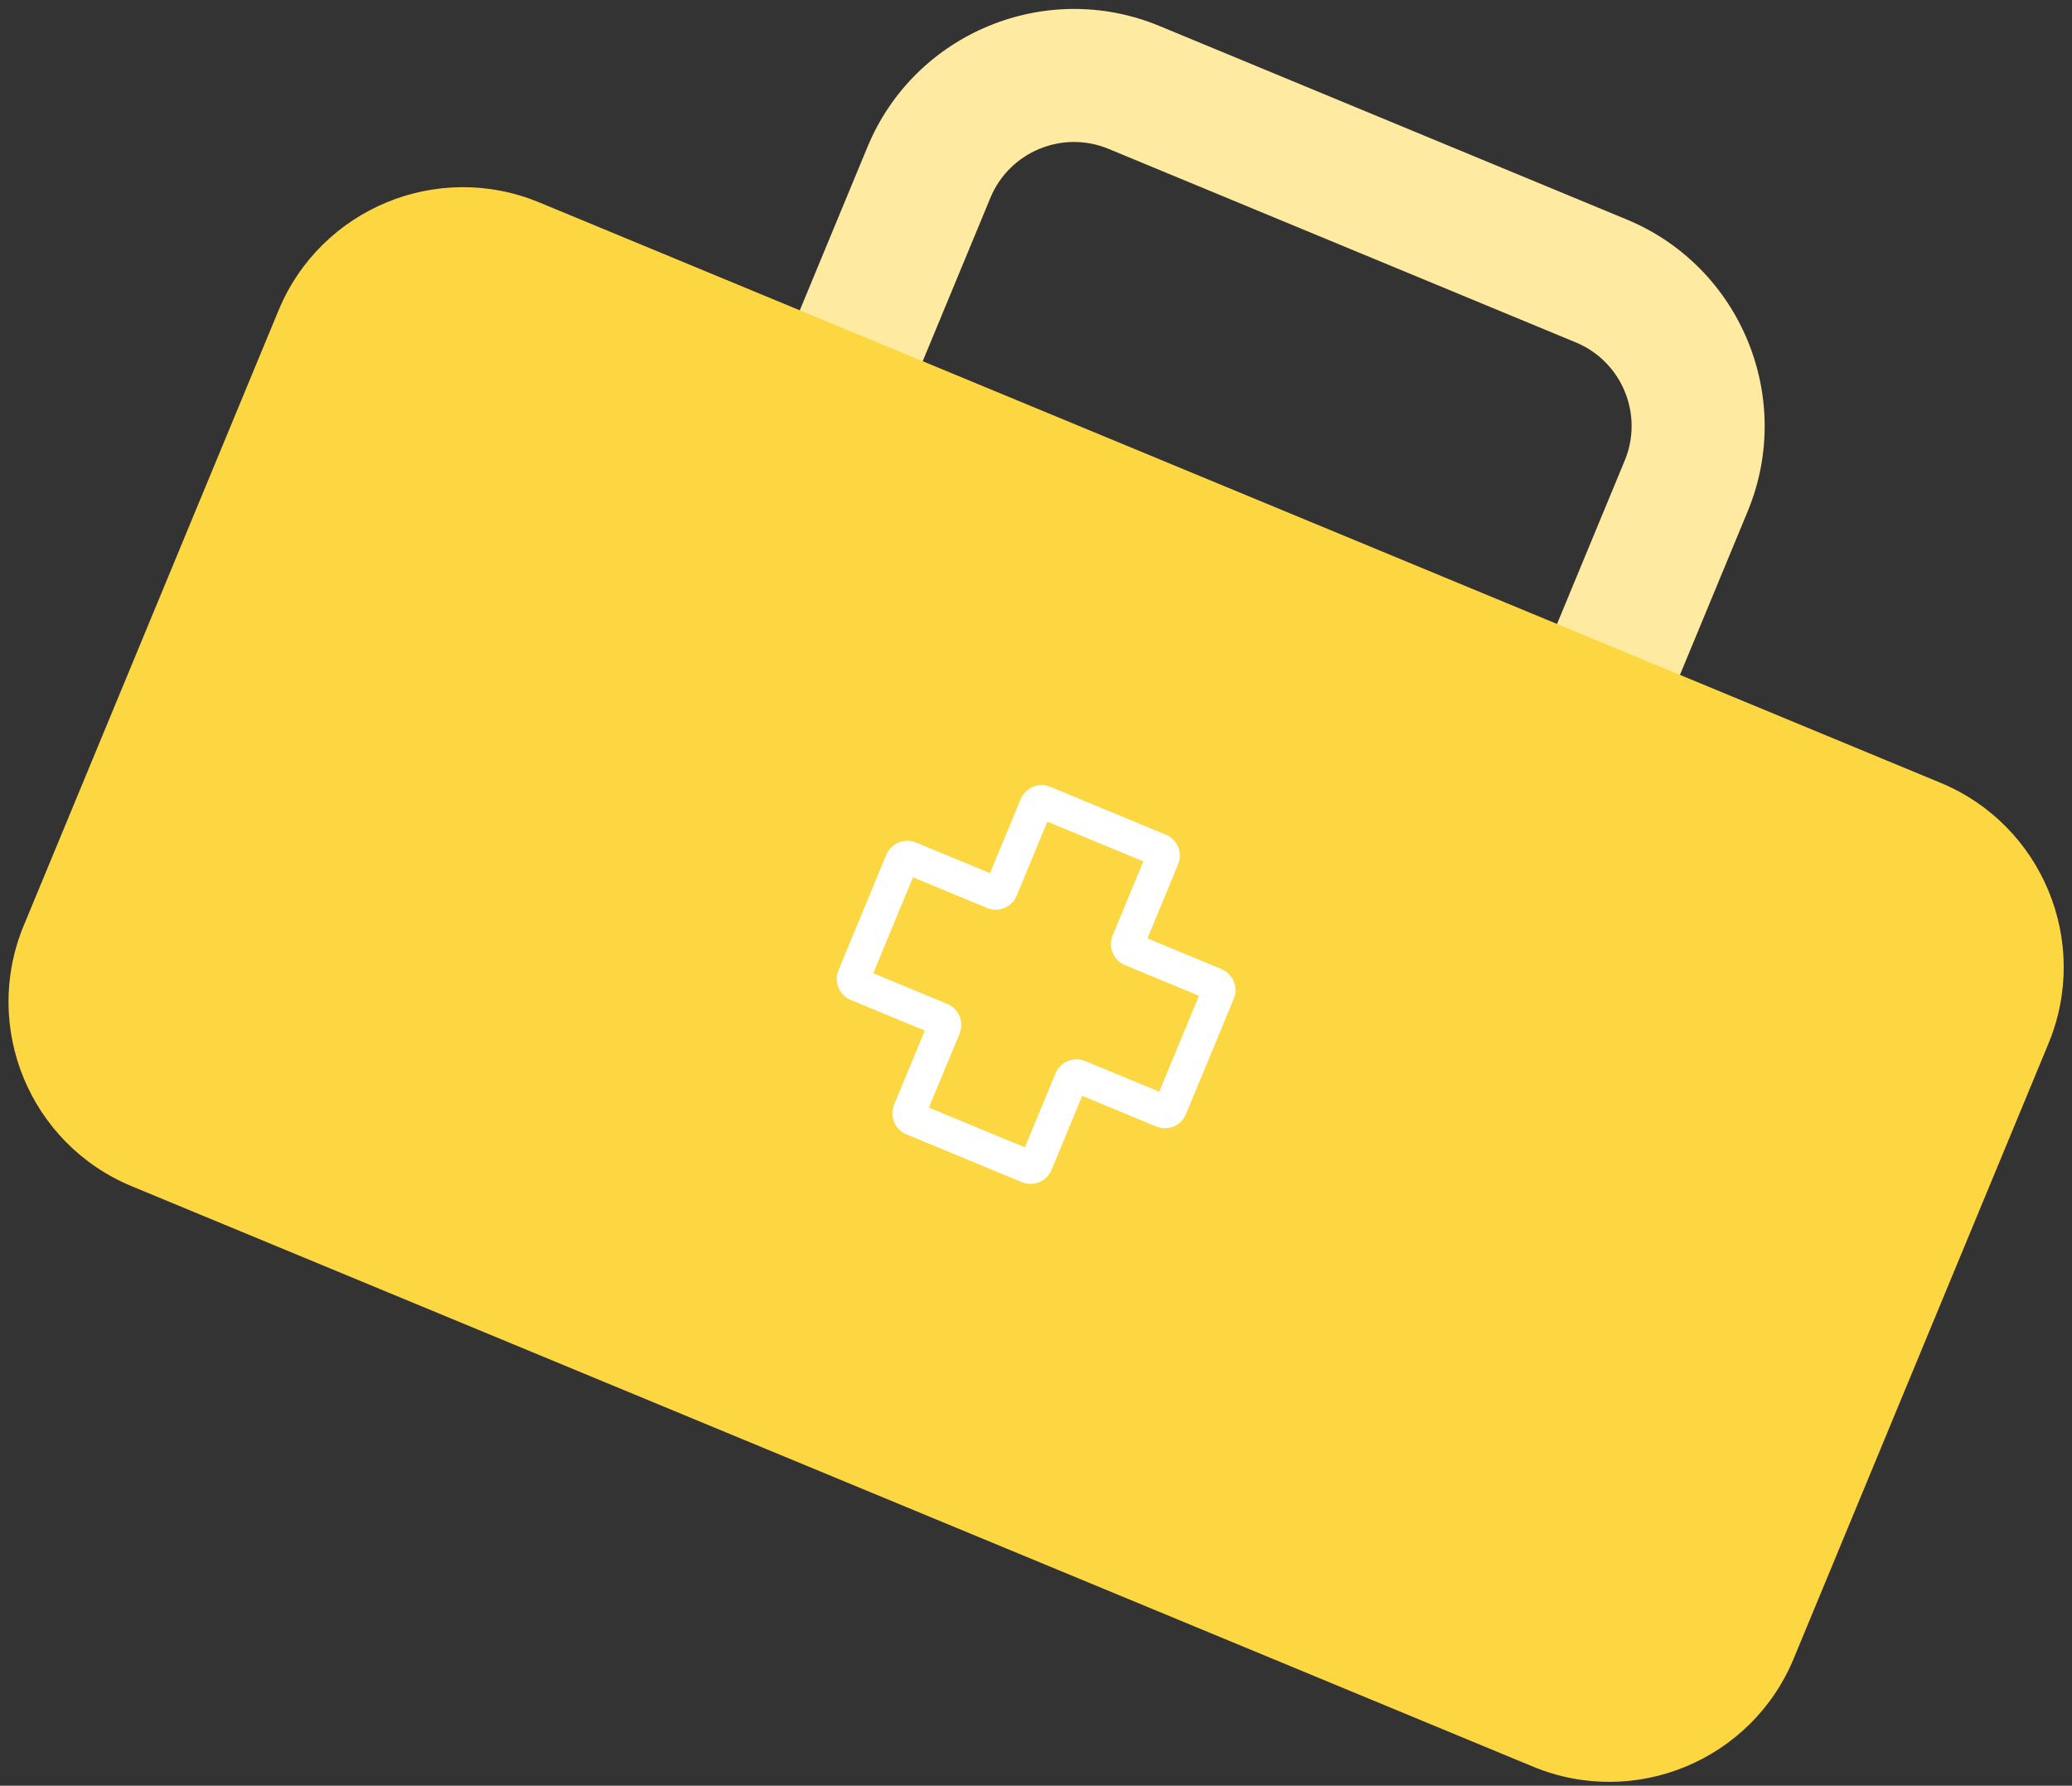
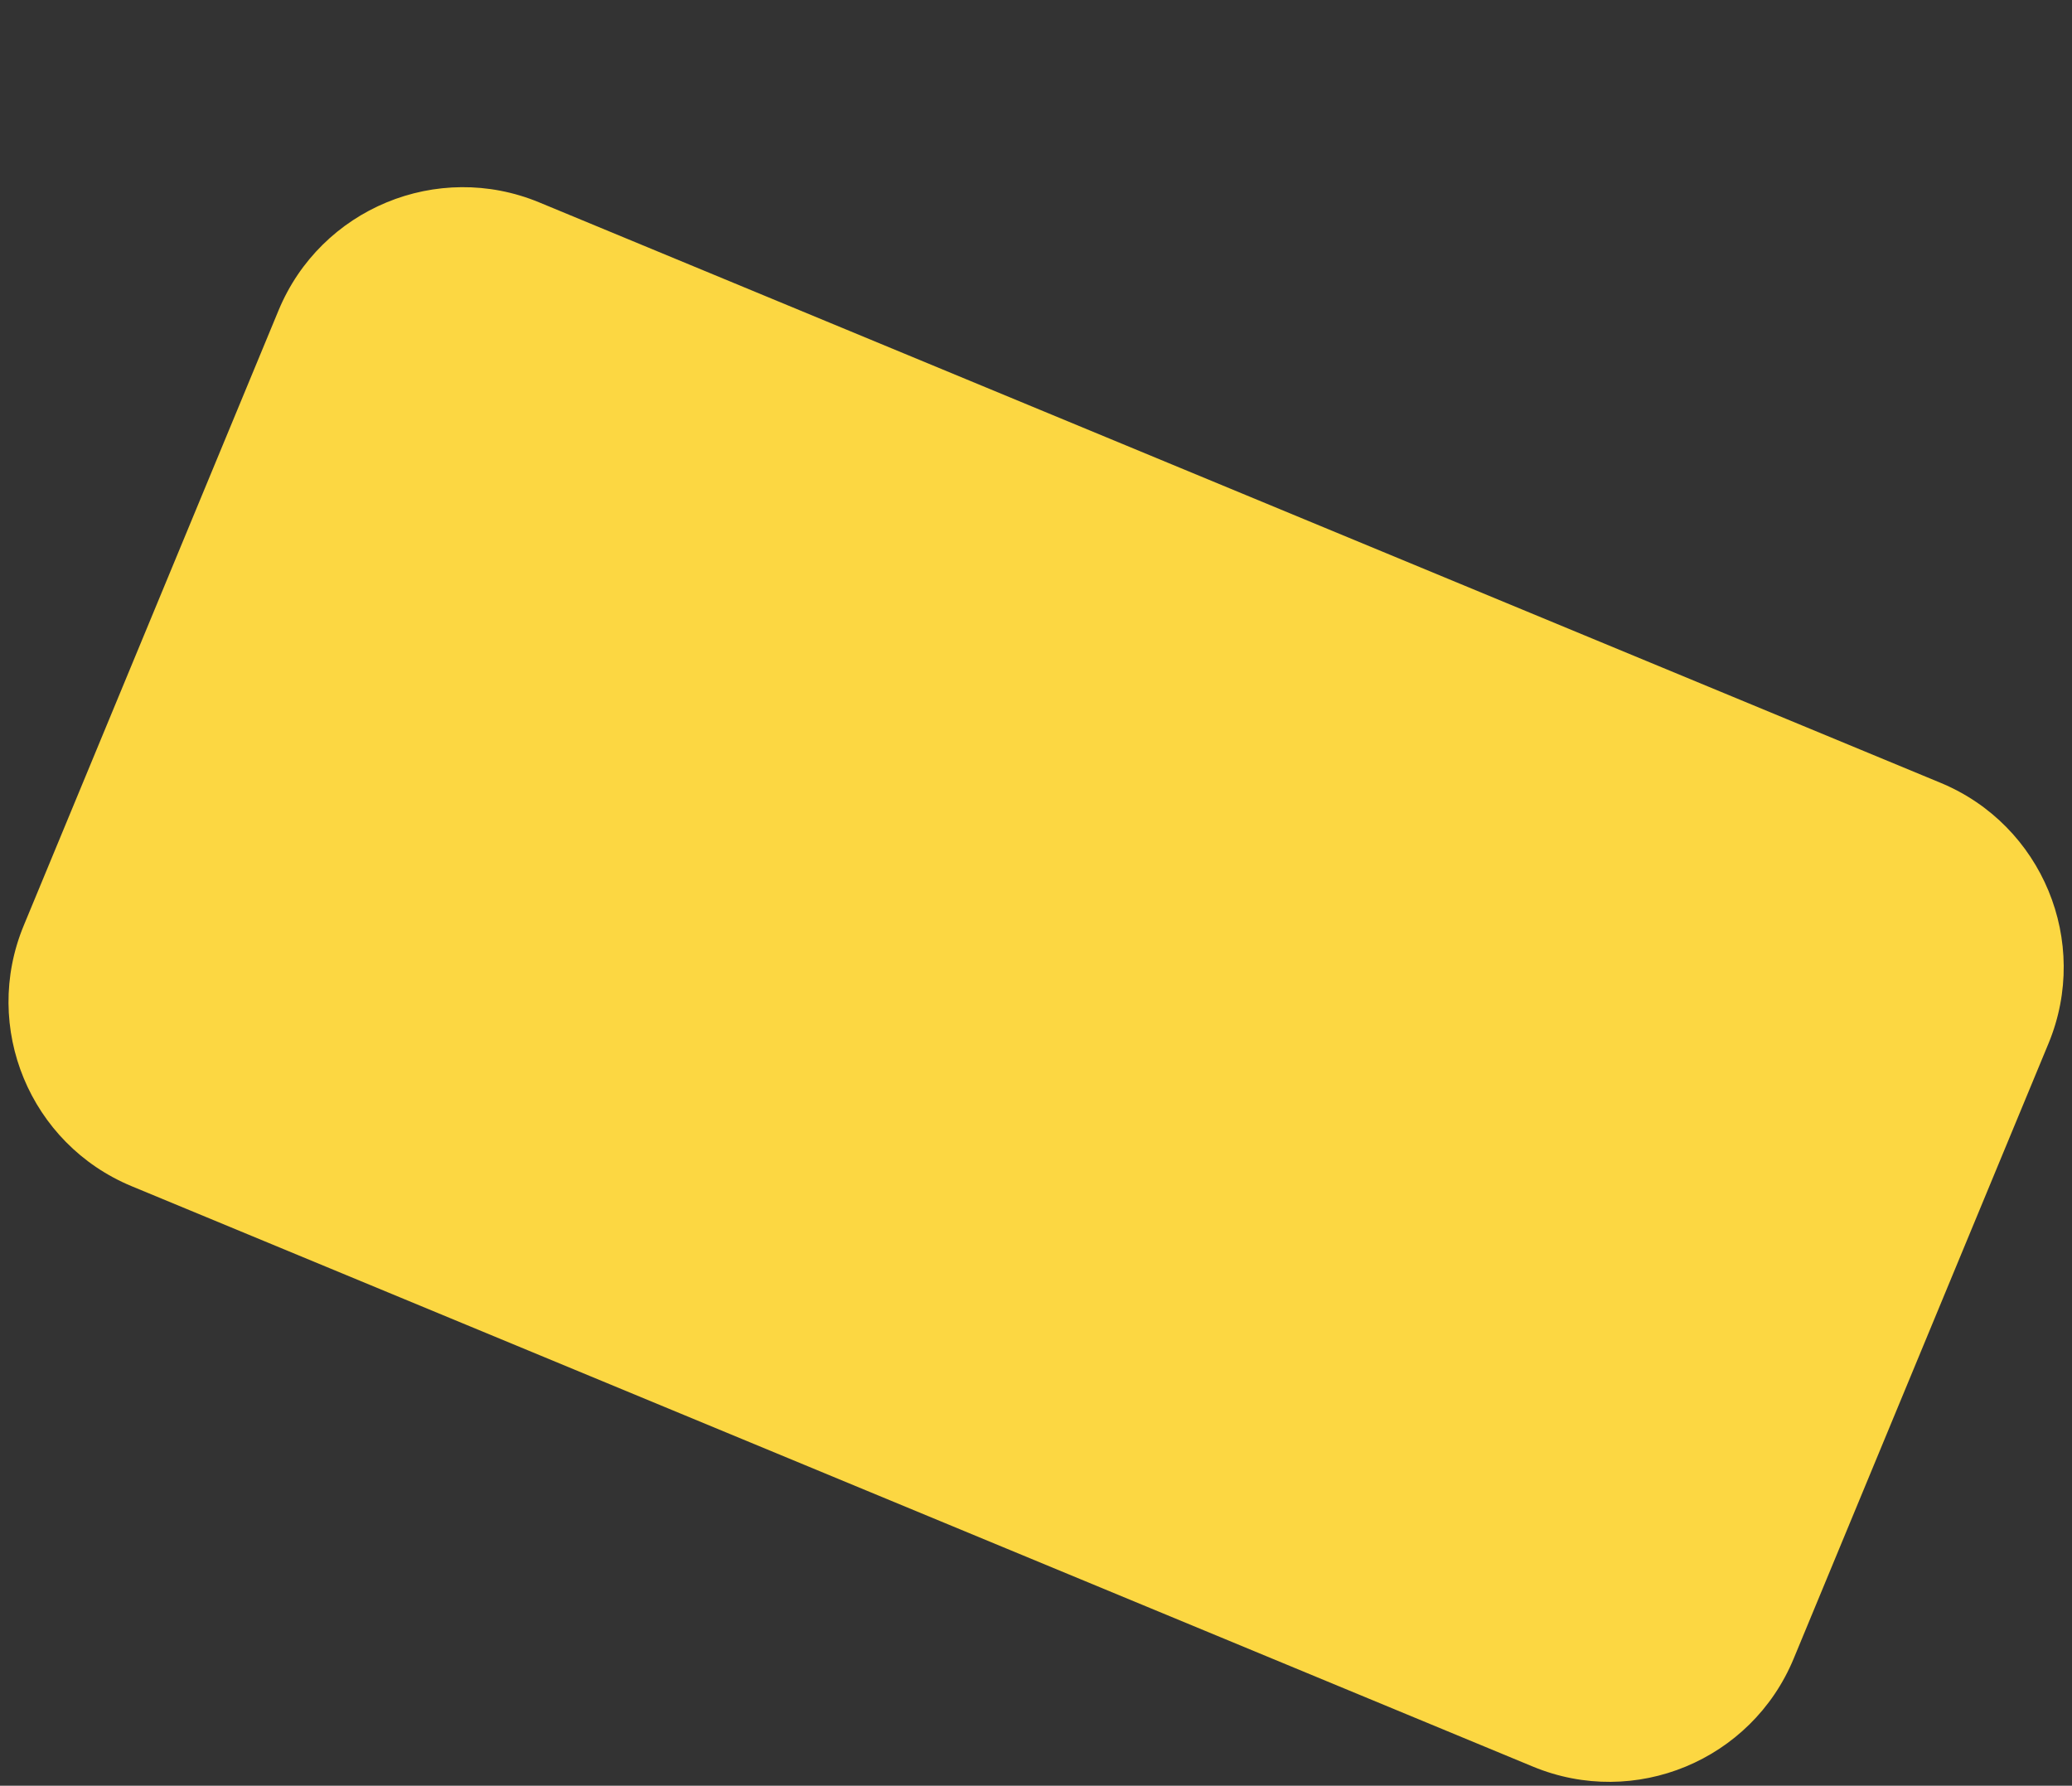
<svg xmlns="http://www.w3.org/2000/svg" width="181" height="156" viewBox="0 0 181 156" fill="none">
  <rect x="0" y="0" width="181" height="156" fill="#333333" stroke="none" />
-   <path d="M61.861 46.437L75.782 12.83C79.9 2.888 91.34 -1.851 101.282 2.268L142.105 19.177C152.047 23.295 156.786 34.734 152.667 44.677L138.747 78.284L61.861 46.437ZM77.045 40.148L132.457 63.1L141.93 40.23C143.596 36.207 141.679 31.579 137.657 29.913L96.835 13.004C92.812 11.338 88.184 13.255 86.518 17.277L77.045 40.148Z" fill="#FEEBA1" />
  <path d="M169.512 68.383L47.108 17.682C38.213 13.998 28.016 18.221 24.332 27.116L2.074 80.852C-1.61 89.747 2.613 99.944 11.508 103.628L133.912 154.329C142.806 158.013 153.003 153.79 156.687 144.895L178.946 91.159C182.63 82.264 178.406 72.067 169.512 68.383Z" fill="#FCD742" />
-   <path d="M89.268 103.271L79.18 99.093C78.169 98.674 77.689 97.512 78.107 96.502L80.787 90.033L74.317 87.353C73.307 86.935 72.826 85.773 73.244 84.763L77.423 74.675C77.841 73.665 79.003 73.183 80.013 73.602L86.483 76.281L89.162 69.812C89.581 68.802 90.743 68.32 91.753 68.739L101.841 72.918C102.851 73.336 103.332 74.498 102.913 75.508L100.234 81.977L106.703 84.657C107.714 85.075 108.195 86.237 107.776 87.248L103.597 97.336C103.179 98.345 102.017 98.827 101.007 98.409L94.538 95.729L91.858 102.198C91.44 103.208 90.278 103.69 89.268 103.271ZM81.144 96.762L89.527 100.234L92.207 93.765C92.625 92.755 93.787 92.273 94.797 92.692L101.266 95.371L104.739 86.988L98.27 84.308C97.26 83.89 96.779 82.728 97.197 81.718L99.876 75.249L91.493 71.777L88.814 78.245C88.395 79.255 87.233 79.737 86.223 79.318L79.754 76.639L76.282 85.022L82.75 87.702C83.761 88.12 84.242 89.282 83.824 90.293L81.144 96.762Z" fill="white" />
</svg>